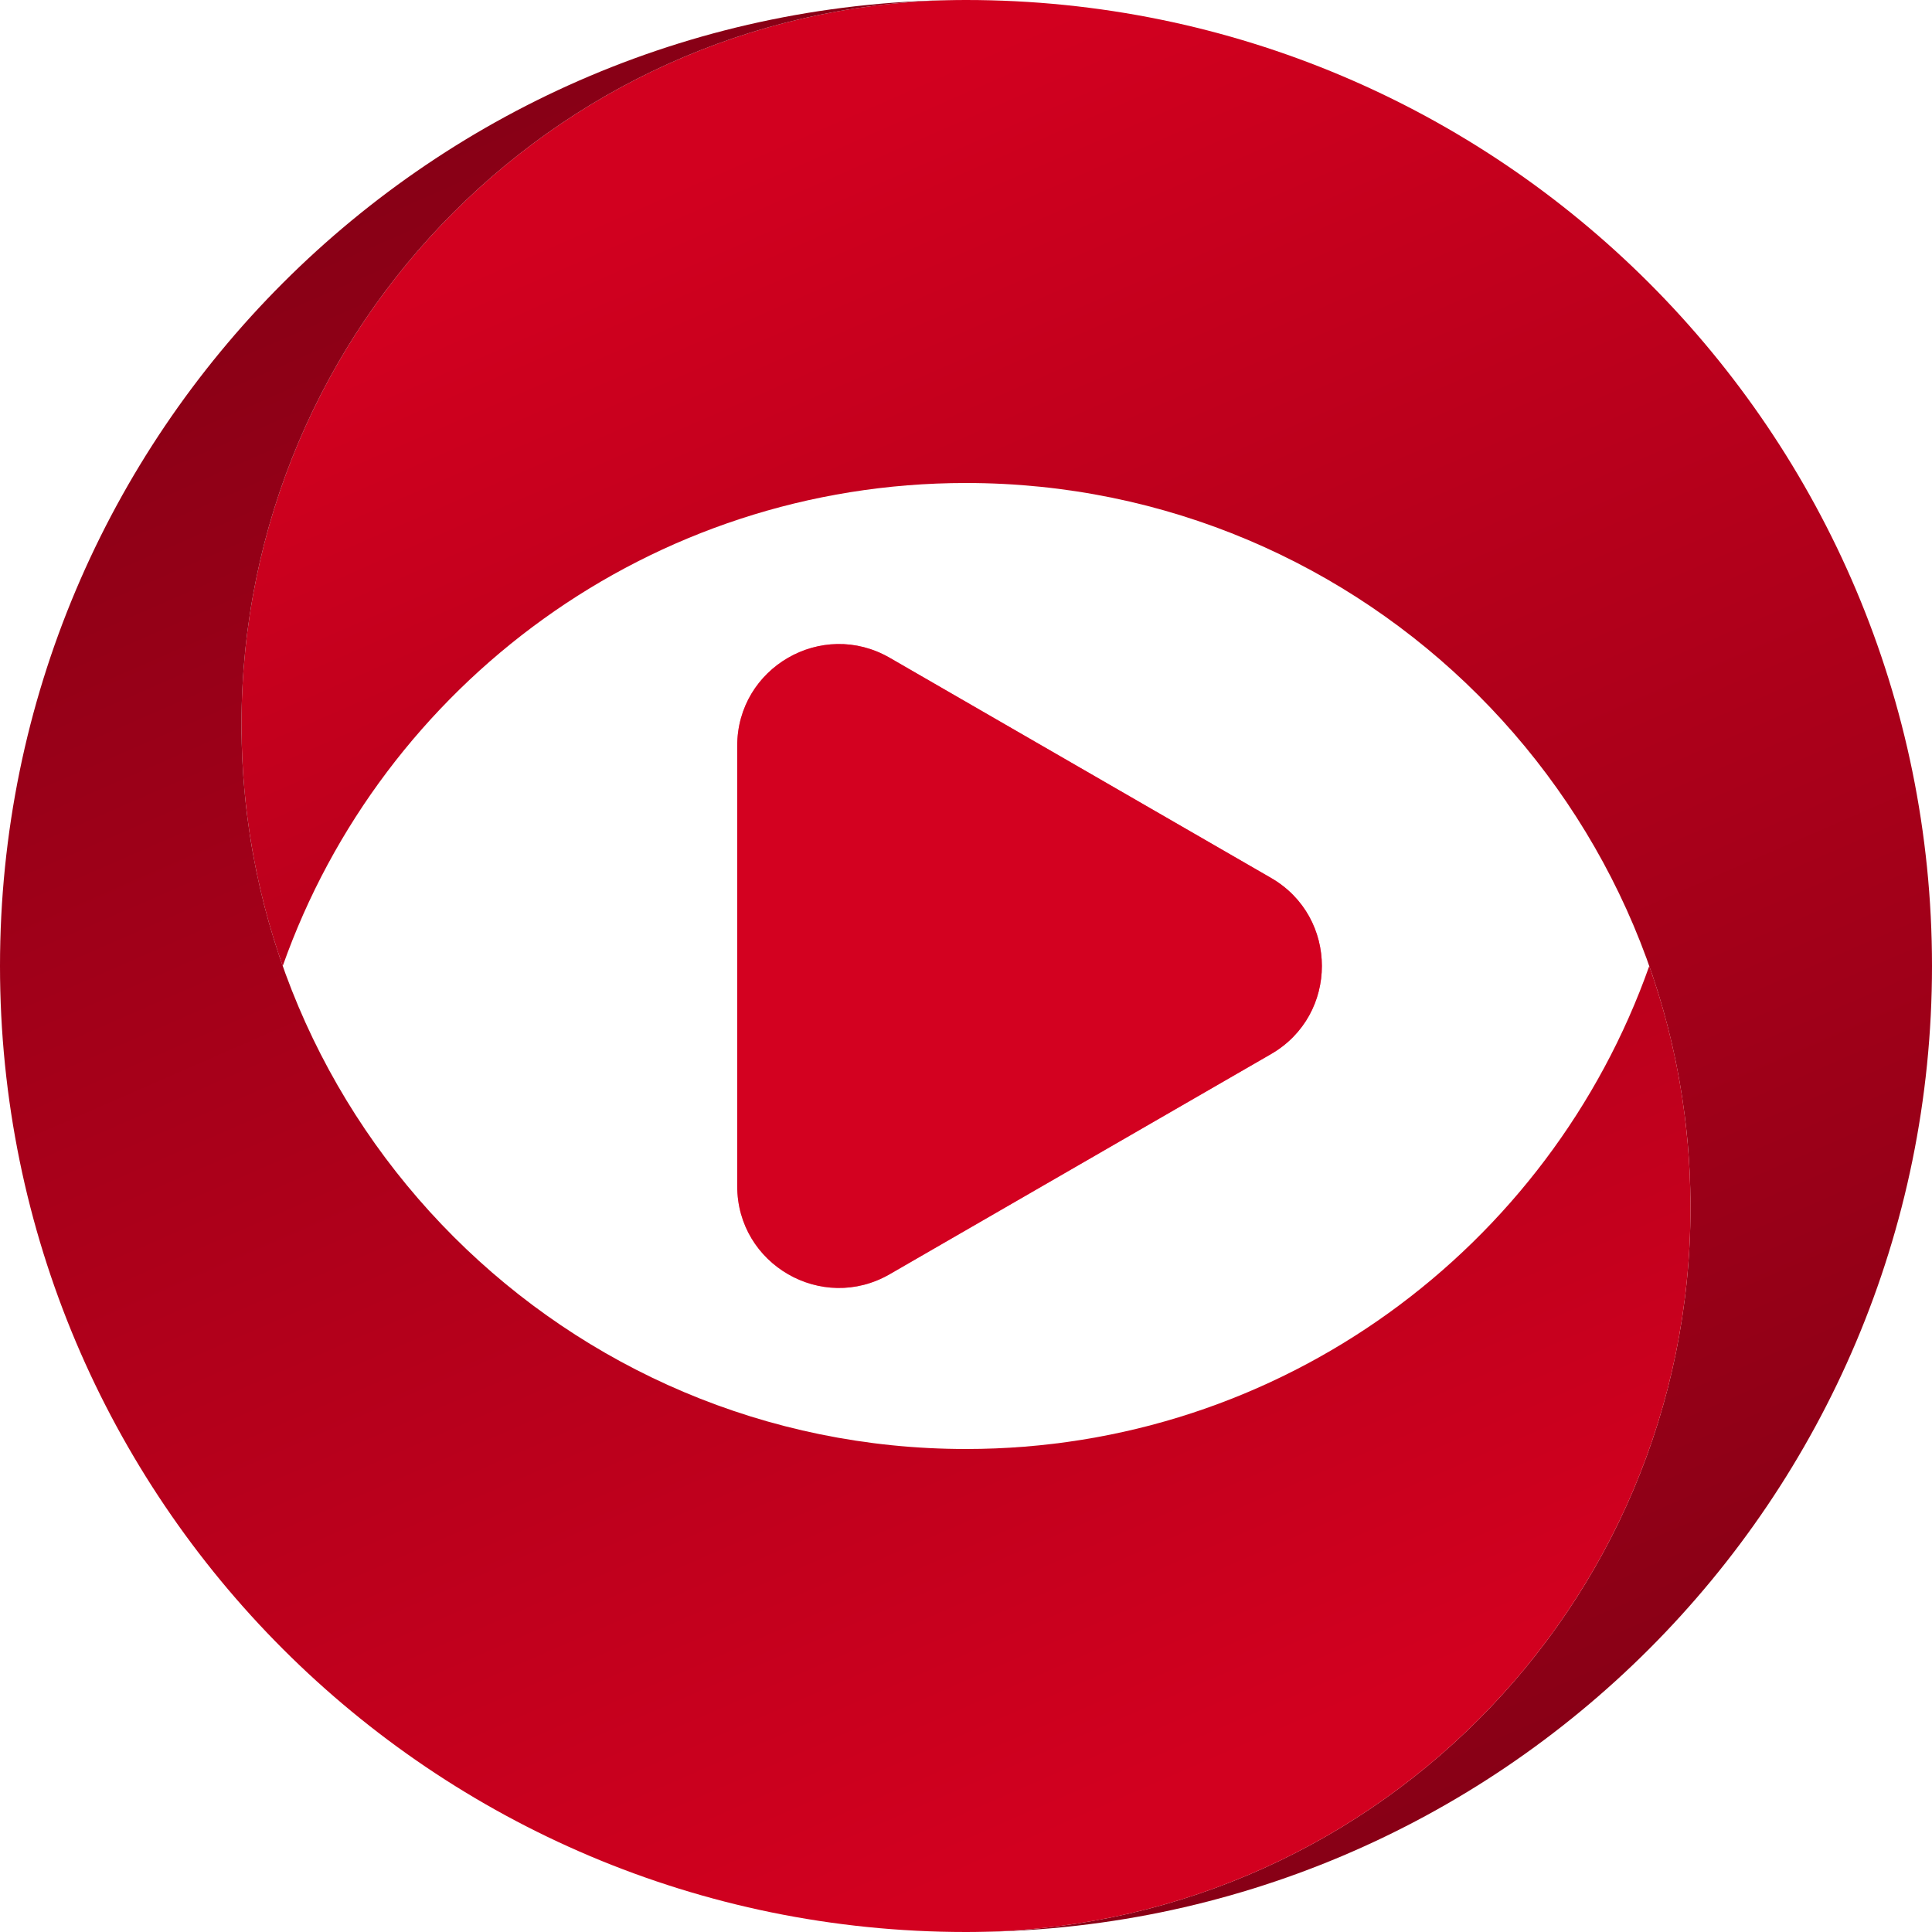
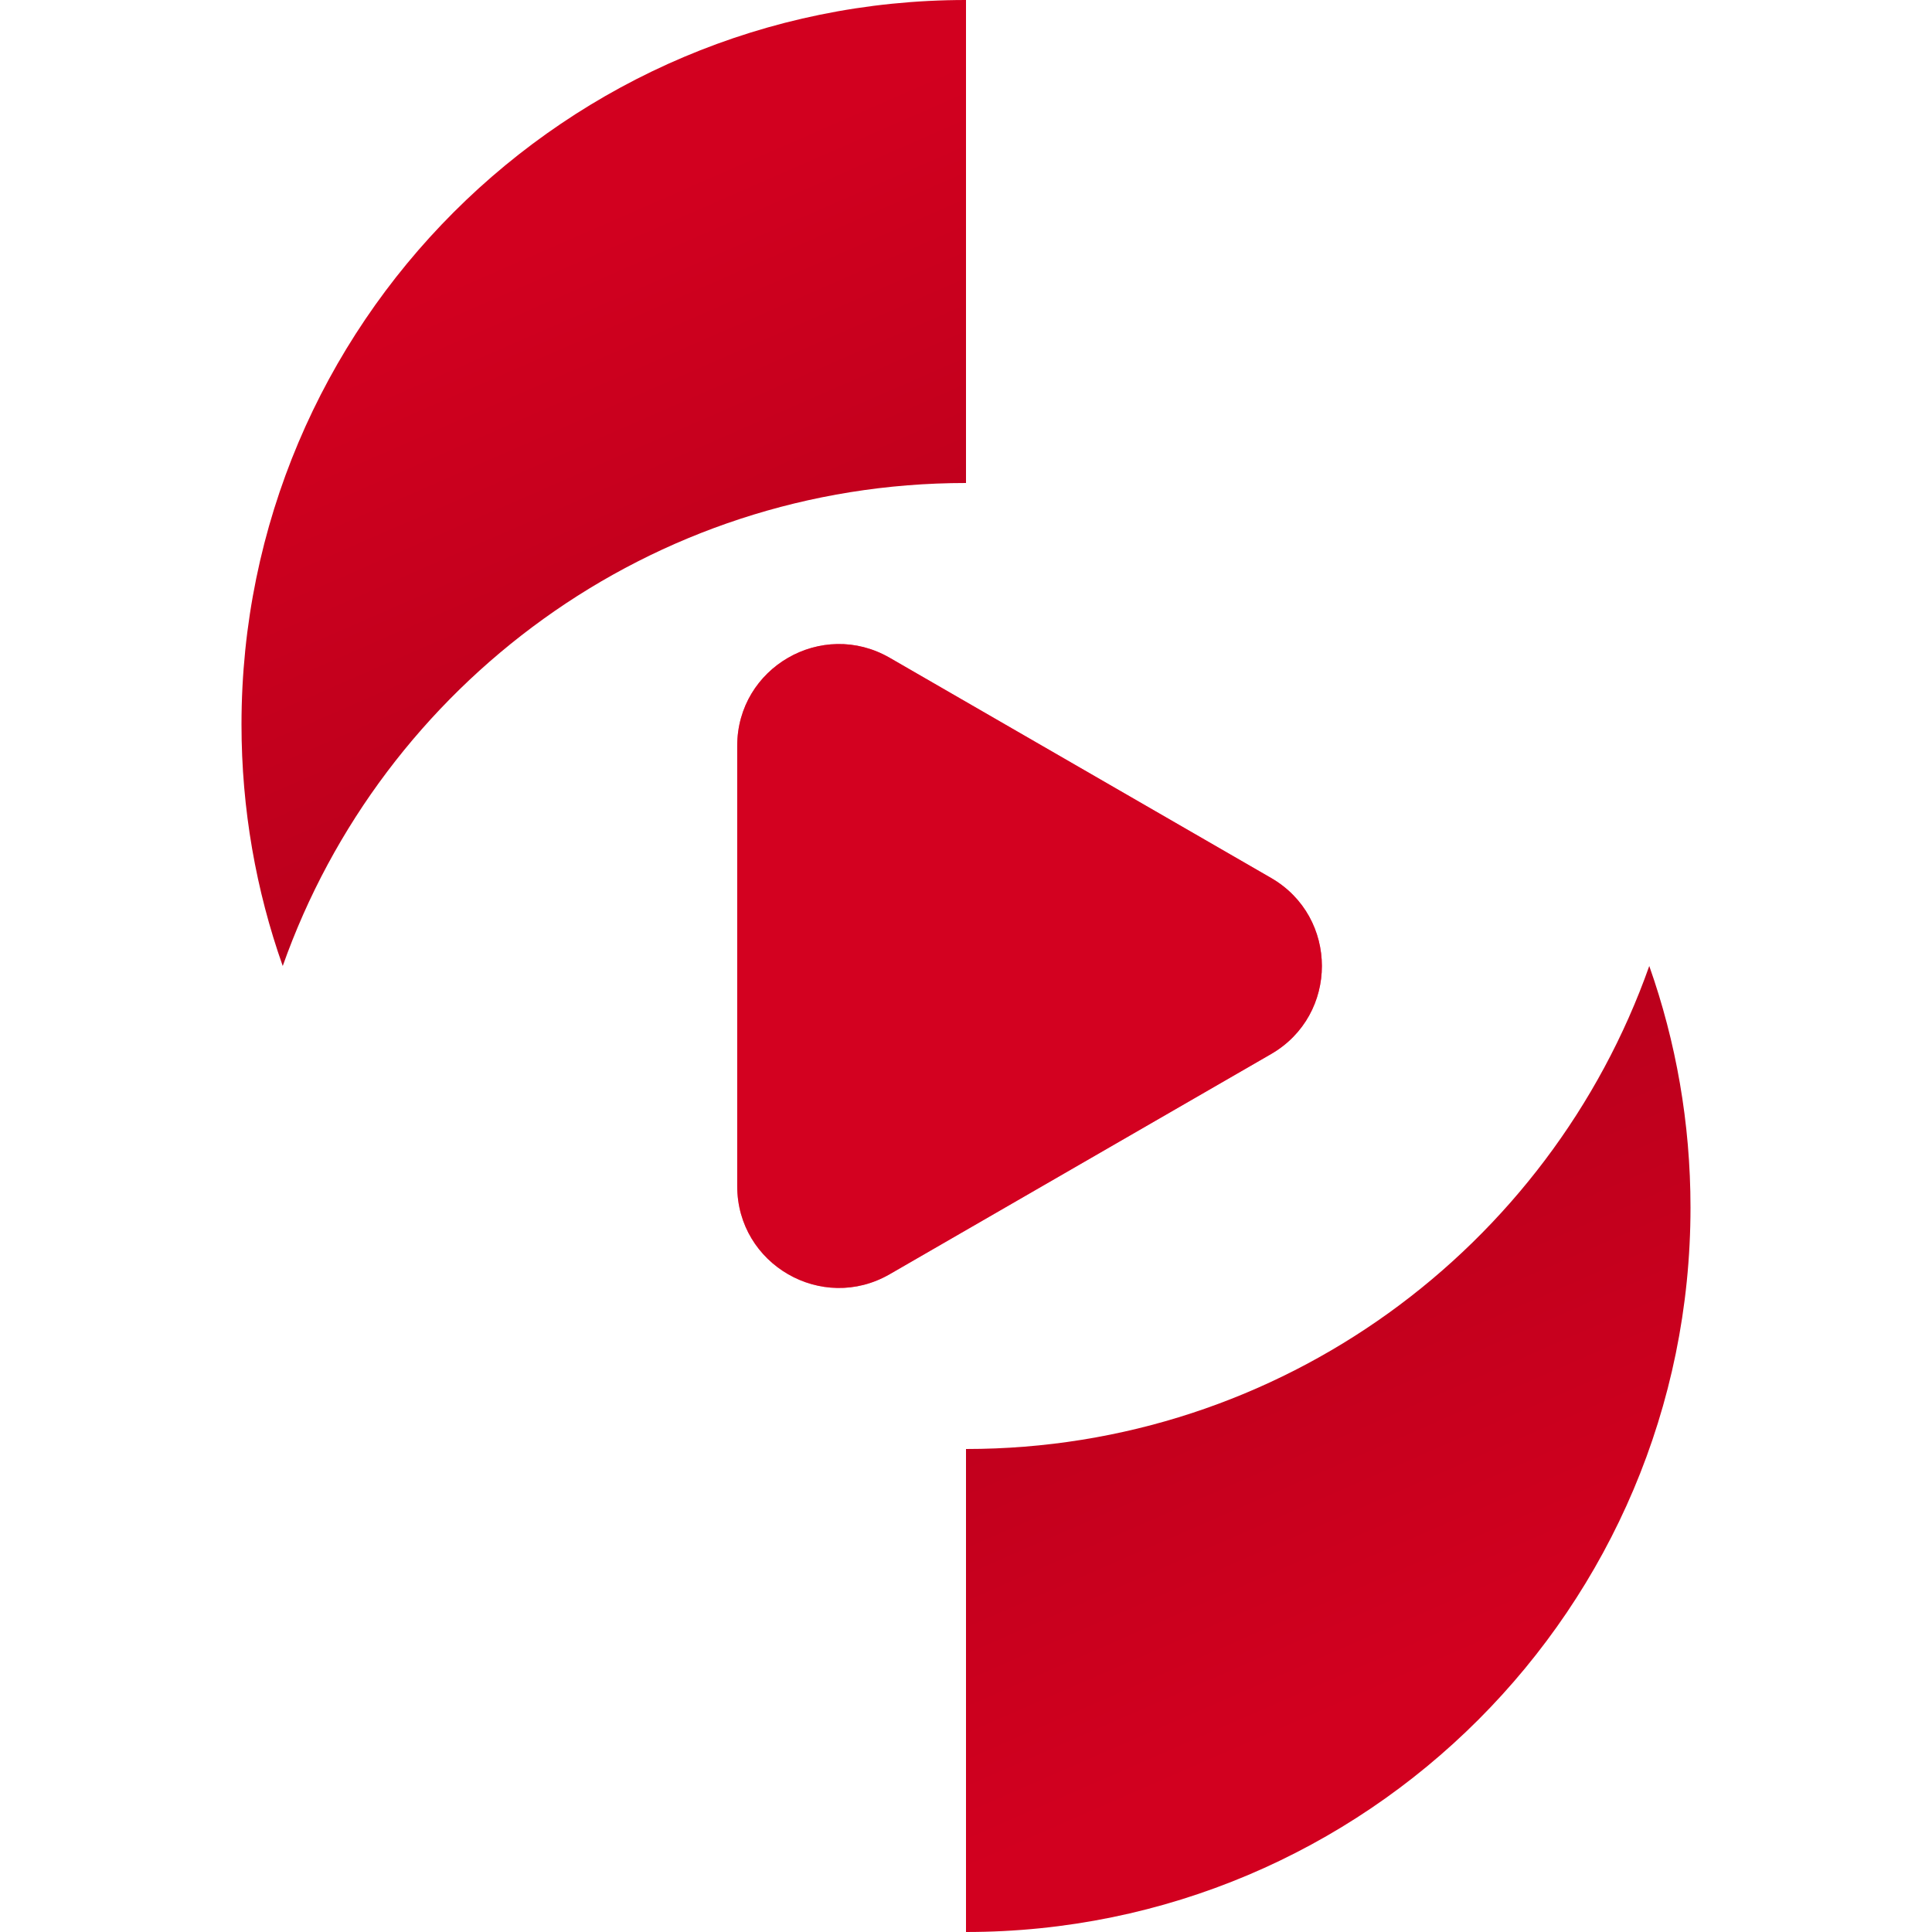
<svg xmlns="http://www.w3.org/2000/svg" width="38" height="38" viewBox="0 0 38 38" fill="none">
  <g id="Tubeek: Active">
    <g id="Vector">
-       <path d="M19 9.5L19 7.62939e-06C29.493 8.54676e-06 38 8.507 38 19C38 29.493 29.493 38 19 38C26.87 38 33.25 31.62 33.25 23.75C33.25 15.88 26.87 9.5 19 9.5Z" fill="url(#paint0_linear_1_164)" />
      <path d="M5.561 19C7.517 13.465 12.796 9.5 19 9.5L19 7.62939e-06C11.13 6.94137e-06 4.75 6.38 4.75 14.25C4.75 15.915 5.036 17.514 5.561 19Z" fill="url(#paint1_linear_1_164)" />
-       <path d="M38 19C38 19 38 19 38 19V19Z" fill="url(#paint2_linear_1_164)" />
    </g>
    <g id="Vector_2">
-       <path d="M19 28.5L19 38C8.507 38 7.4367e-07 29.493 1.66103e-06 19C6.39309e-06 8.507 8.507 -2.16314e-06 19 -1.24577e-06C11.13 -1.9338e-06 4.75 6.38 4.75 14.25C4.75 22.12 11.13 28.5 19 28.5Z" fill="url(#paint3_linear_1_164)" />
      <path d="M32.439 19C30.483 24.535 25.204 28.5 19 28.5L19 38C26.87 38 33.25 31.62 33.25 23.75C33.25 22.084 32.964 20.486 32.439 19Z" fill="url(#paint4_linear_1_164)" />
-       <path d="M1.66103e-06 19C1.66103e-06 19 1.66103e-06 19 1.66103e-06 19V19Z" fill="url(#paint5_linear_1_164)" />
    </g>
    <g id="Polygon 2">
      <path d="M25 17.268C26.333 18.038 26.333 19.962 25 20.732L17.5 25.062C16.167 25.832 14.5 24.87 14.5 23.33L14.5 14.67C14.5 13.13 16.167 12.168 17.5 12.938L25 17.268Z" fill="url(#paint6_linear_1_164)" />
      <path d="M25 17.268C26.333 18.038 26.333 19.962 25 20.732L17.5 25.062C16.167 25.832 14.5 24.87 14.5 23.33L14.5 14.67C14.5 13.13 16.167 12.168 17.5 12.938L25 17.268Z" fill="#D30120" />
    </g>
  </g>
  <defs>
    <linearGradient id="paint0_linear_1_164" x1="21.394" y1="9.39311e-06" x2="38" y2="38" gradientUnits="userSpaceOnUse">
      <stop stop-color="#D2001F" />
      <stop offset="1" stop-color="#7B0014" />
    </linearGradient>
    <linearGradient id="paint1_linear_1_164" x1="21.394" y1="9.39311e-06" x2="38" y2="38" gradientUnits="userSpaceOnUse">
      <stop stop-color="#D2001F" />
      <stop offset="1" stop-color="#7B0014" />
    </linearGradient>
    <linearGradient id="paint2_linear_1_164" x1="21.394" y1="9.39311e-06" x2="38" y2="38" gradientUnits="userSpaceOnUse">
      <stop stop-color="#D2001F" />
      <stop offset="1" stop-color="#7B0014" />
    </linearGradient>
    <linearGradient id="paint3_linear_1_164" x1="16.606" y1="38" x2="2.83501e-06" y2="-6.74024e-06" gradientUnits="userSpaceOnUse">
      <stop stop-color="#D2001F" />
      <stop offset="1" stop-color="#7B0014" />
    </linearGradient>
    <linearGradient id="paint4_linear_1_164" x1="16.606" y1="38" x2="2.83501e-06" y2="-6.74024e-06" gradientUnits="userSpaceOnUse">
      <stop stop-color="#D2001F" />
      <stop offset="1" stop-color="#7B0014" />
    </linearGradient>
    <linearGradient id="paint5_linear_1_164" x1="16.606" y1="38" x2="2.83501e-06" y2="-6.74024e-06" gradientUnits="userSpaceOnUse">
      <stop stop-color="#D2001F" />
      <stop offset="1" stop-color="#7B0014" />
    </linearGradient>
    <linearGradient id="paint6_linear_1_164" x1="28" y1="19.01" x2="9.297" y2="26.162" gradientUnits="userSpaceOnUse">
      <stop stop-color="#FF3D71" />
      <stop offset="1" stop-color="#FF9BB5" />
    </linearGradient>
  </defs>
</svg>